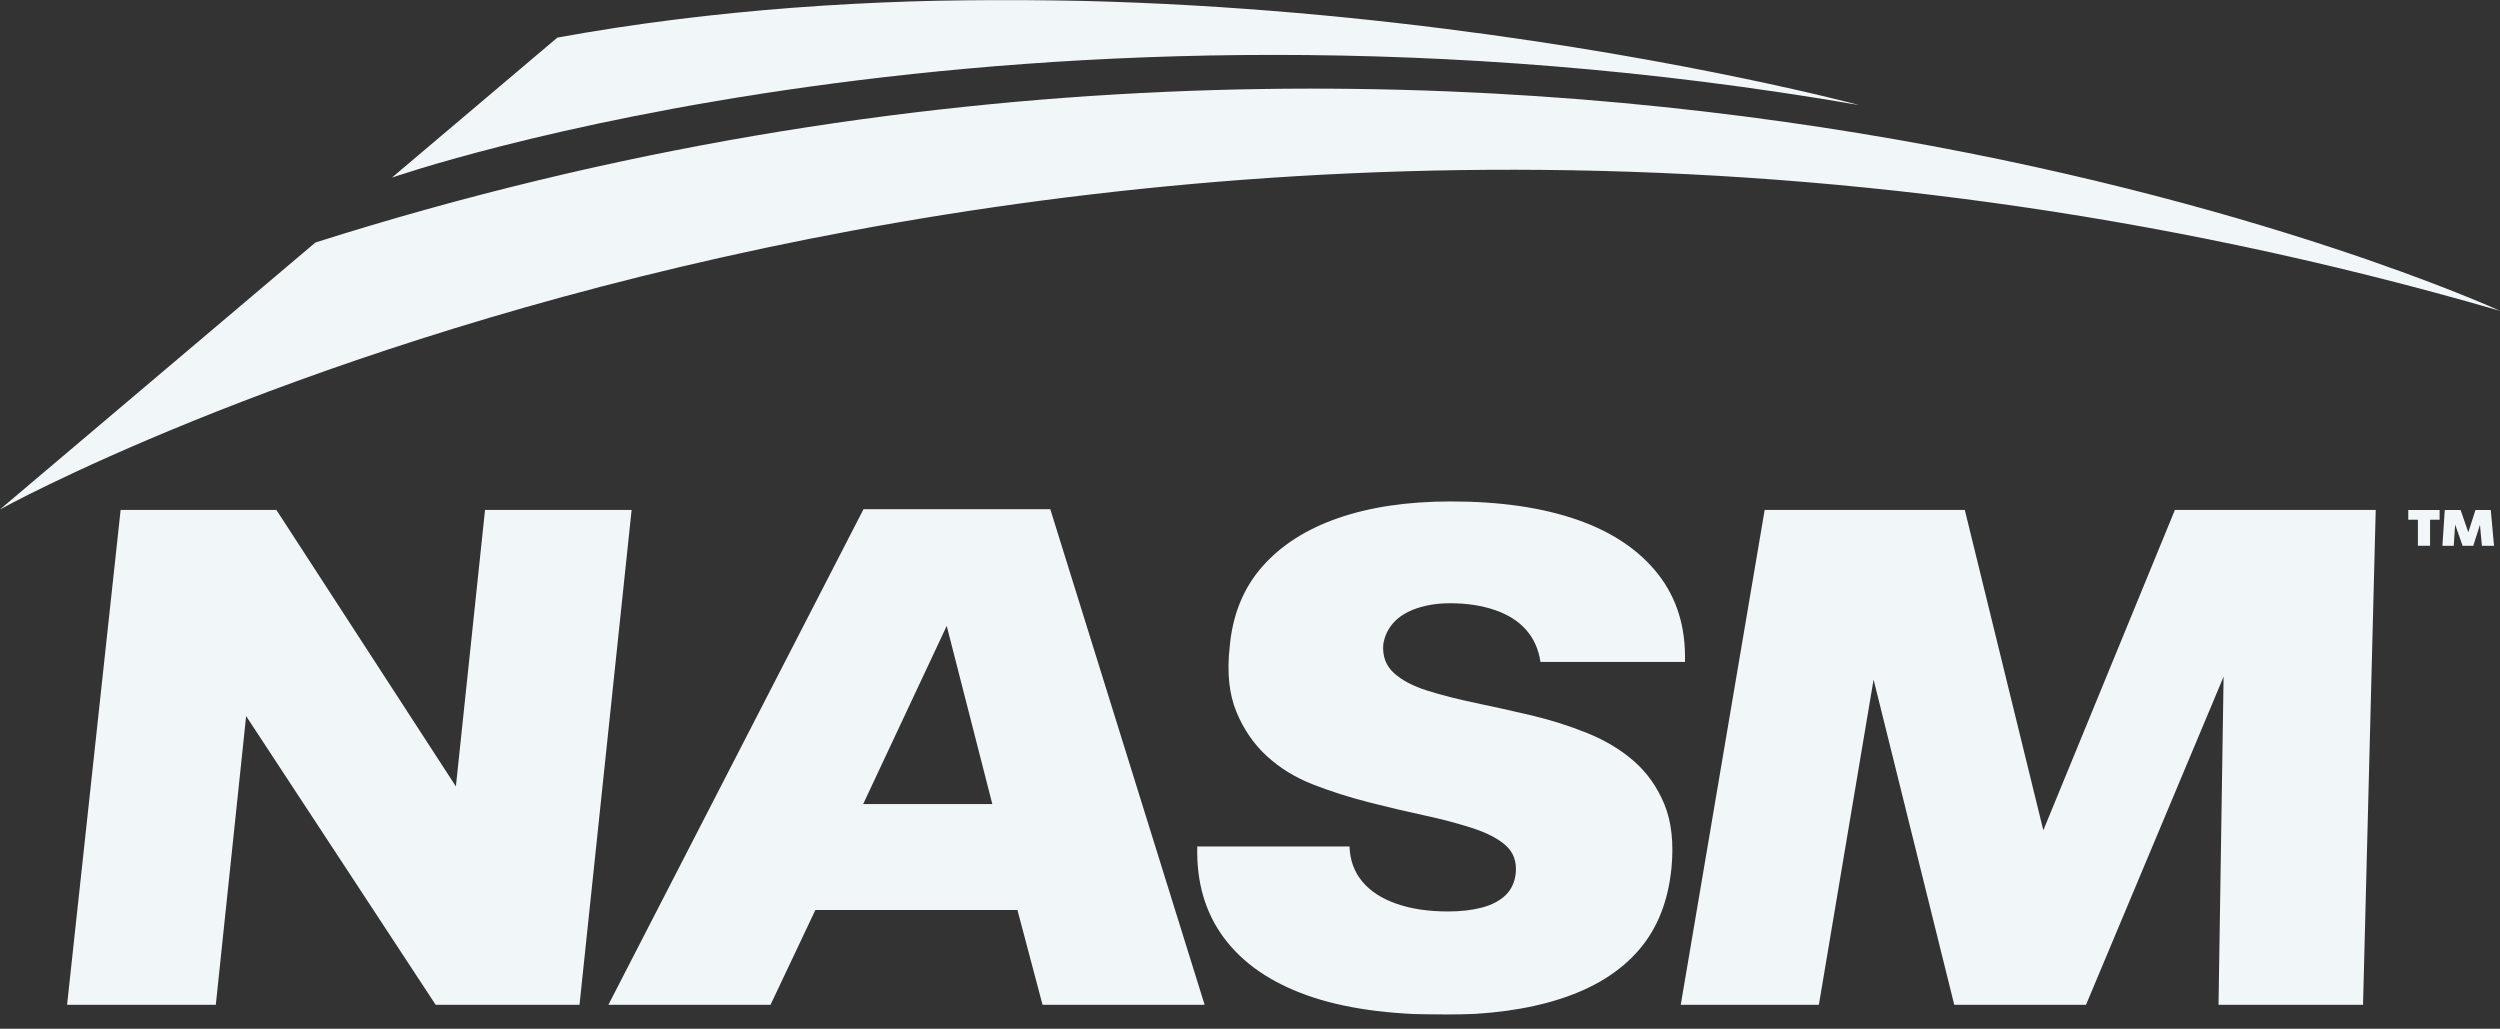
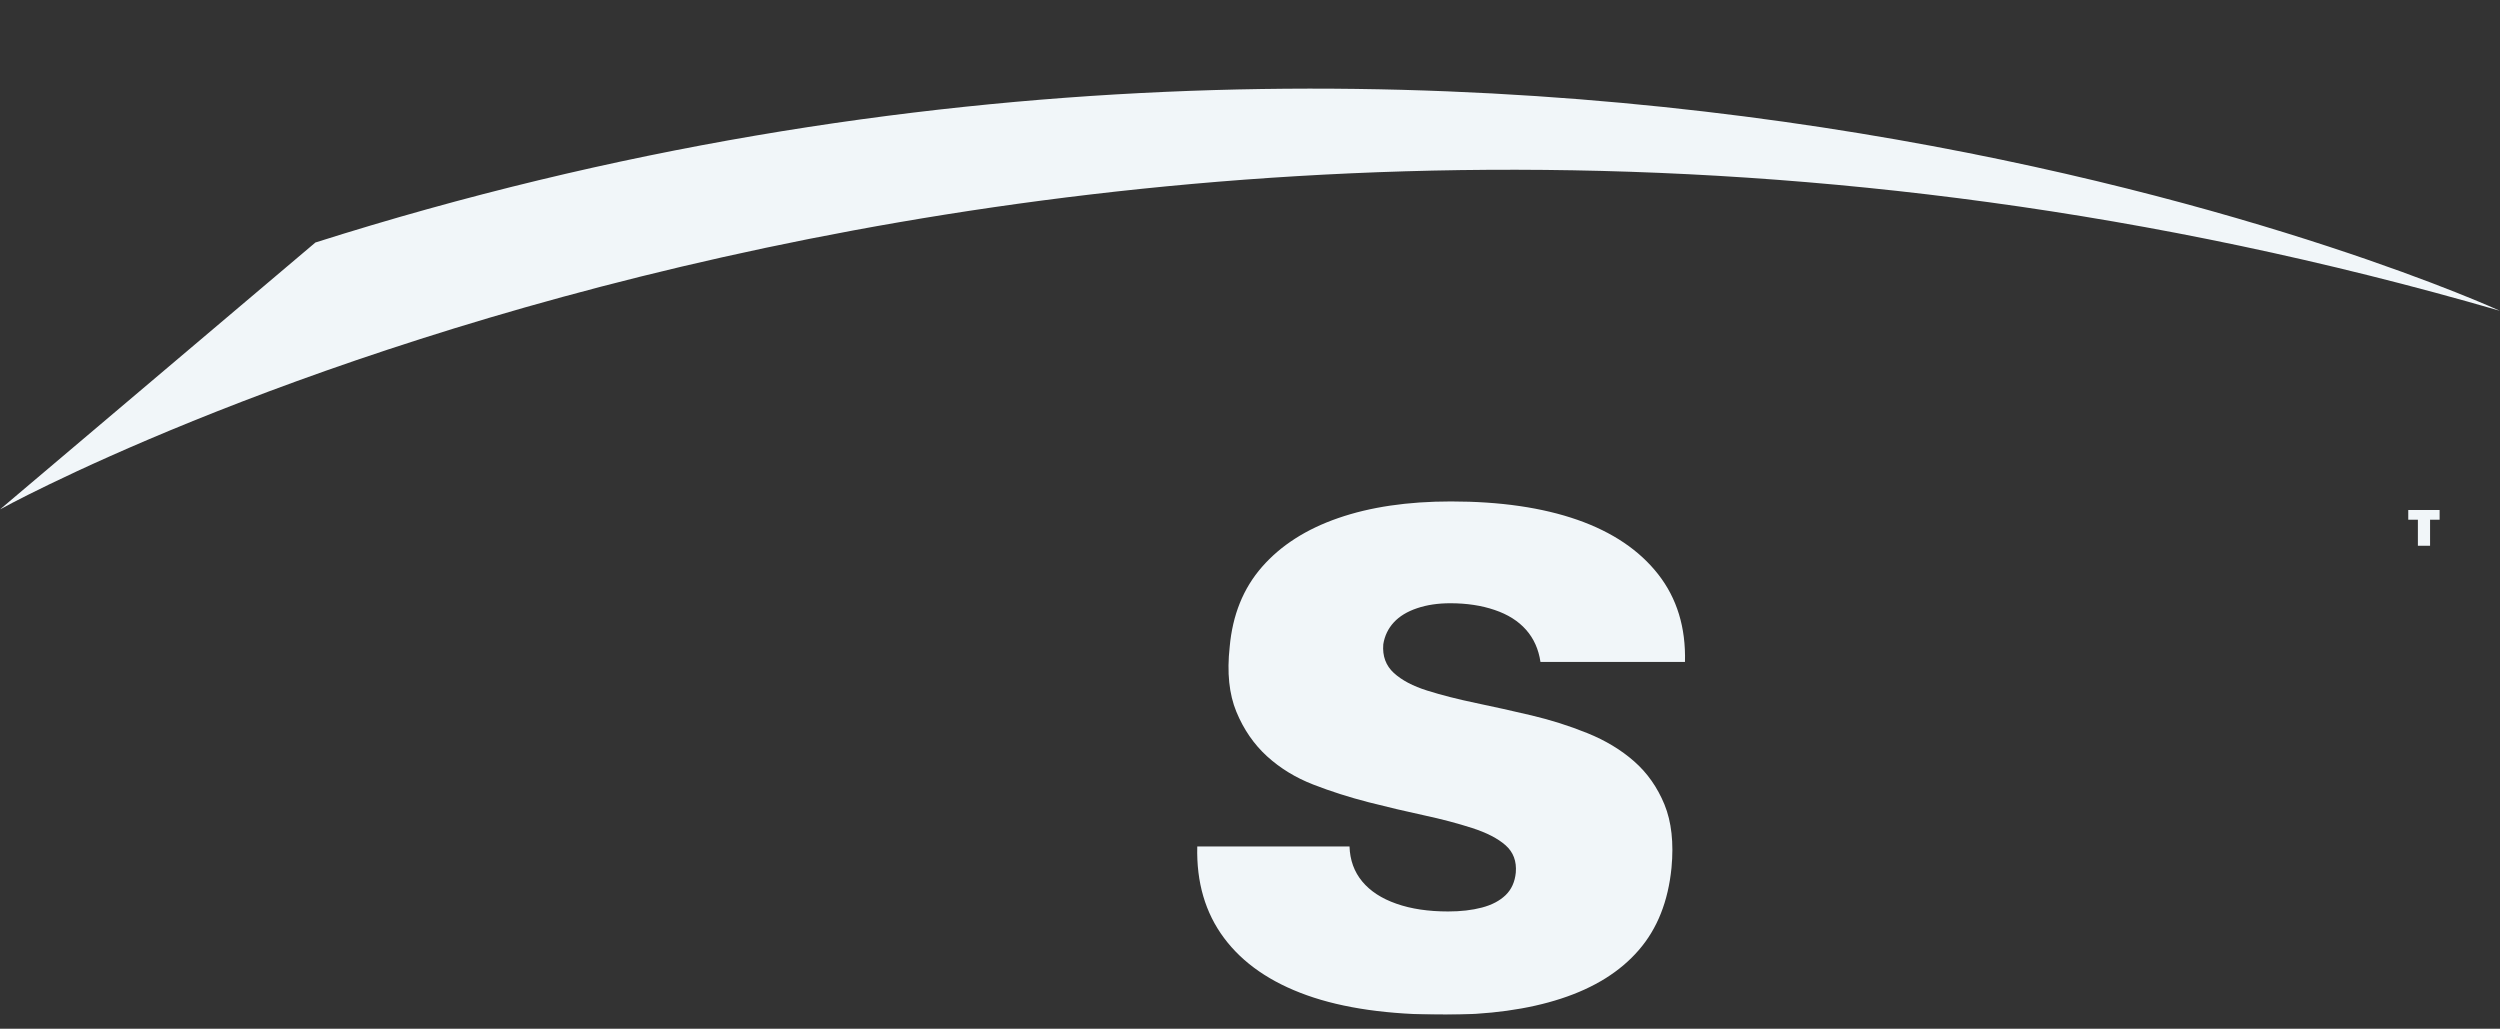
<svg xmlns="http://www.w3.org/2000/svg" width="1757" height="723" viewBox="0 0 1757 723" fill="none">
  <rect x="0" y="0" width="1757" height="723" fill="#333333" stroke="none" />
  <mask id="mask0_162_259" style="mask-type:luminance" maskUnits="userSpaceOnUse" x="0" y="0" width="1757" height="714">
    <path d="M1757 0H0V713.134H1757V0Z" fill="white" />
  </mask>
  <g mask="url(#mask0_162_259)">
-     <path d="M1750.51 358.424H1739.76L1734.73 374.064L1729.29 358.424H1718.18L1716.53 383.604H1724.49L1725.45 368.652L1730.75 383.604H1738.2L1742.91 368.882L1744.28 383.604H1752.8L1750.51 358.424Z" fill="#F1F6F9" />
    <path d="M1714.56 358.424V365.258H1707.85V383.558H1699.29V365.258H1692.53V358.424H1714.56Z" fill="#F1F6F9" />
-     <path d="M443.902 358.379L407.277 706.163H306.177L172.979 503.262L151.671 706.163H47.143L84.775 358.379H194.242L320.399 552.703L340.883 358.379H443.902Z" fill="#F1F6F9" />
-     <path d="M738.146 357.875H606.868L427.579 706.163H541.525L573.031 639.569H715.054L732.703 706.163H846.607L738.146 357.875ZM606.639 565.086L665.35 439.879L697.404 565.086H606.639Z" fill="#F1F6F9" />
    <path d="M1014.33 713.134C976.011 713.134 944.048 708.594 918.488 699.466C892.881 690.34 873.493 676.948 860.278 659.245C847.065 641.54 840.8 620.076 841.439 594.898H948.438C948.758 604.529 951.73 612.693 957.353 619.481C962.979 626.269 970.98 631.497 981.36 635.121C991.74 638.79 1003.9 640.578 1017.76 640.578C1026.67 640.578 1034.58 639.661 1041.53 637.826C1048.48 635.991 1053.97 633.102 1058.13 629.112C1062.25 625.122 1064.67 619.847 1065.31 613.197C1065.95 605.262 1063.57 598.888 1058.13 594.072C1052.69 589.257 1044.83 585.22 1034.58 581.919C1024.34 578.617 1013.05 575.634 1000.66 572.974C988.265 570.314 975.324 567.242 961.79 563.803C948.255 560.316 935.269 556.189 922.922 551.373C910.532 546.558 899.74 539.953 890.458 531.513C881.221 523.075 874.042 512.619 868.921 500.235C863.8 487.807 862.246 472.672 864.211 454.784C866.177 432.265 873.768 413.461 886.982 398.371C900.197 383.283 918.03 371.863 940.482 364.112C962.932 356.315 989.362 352.416 1019.72 352.416C1054.38 352.416 1084.01 356.728 1108.66 365.35C1133.26 373.972 1152.14 386.722 1165.36 403.6C1178.57 420.479 1184.84 441.025 1184.2 465.195H1082.64C1081.32 456.252 1077.93 448.73 1072.49 442.584C1067.05 436.439 1059.69 431.807 1050.45 428.688C1041.21 425.523 1030.79 423.964 1019.22 423.964C1010.62 423.964 1002.9 425.11 995.946 427.45C988.996 429.789 983.555 433.091 979.577 437.401C975.599 441.712 973.129 446.85 972.169 452.812C971.483 461.113 973.998 467.81 979.577 472.946C985.201 478.082 993.02 482.211 1003.13 485.375C1013.19 488.54 1024.57 491.429 1037.28 494.089C1049.99 496.749 1063.03 499.638 1076.42 502.803C1089.78 505.967 1102.85 510.096 1115.56 515.232C1128.28 520.369 1139.25 526.974 1148.49 535.091C1157.72 543.209 1164.81 553.3 1169.79 565.407C1174.73 577.516 1176.38 592.33 1174.73 609.896C1172.4 633.423 1164.77 652.732 1151.69 667.775C1138.65 682.864 1120.5 694.193 1097.18 701.806C1073.91 709.42 1046.24 713.226 1014.19 713.226L1014.33 713.134Z" fill="#F1F6F9" />
-     <path d="M1669.66 358.379L1660.74 706.163H1559.19L1562.75 475.561L1466.05 706.163H1373.45L1316.76 477.579L1278.3 706.163H1181.23L1240.21 358.379H1380.86L1436.05 583.524L1528.52 358.379H1669.66Z" fill="#F1F6F9" />
    <path d="M0 358.012C0 358.012 769.055 -68.245 1757 218.449C1757 218.449 1068.42 -98.286 221.676 170.429L0 358.012Z" fill="#F1F6F9" />
-     <path d="M275.405 124.841C275.405 124.841 714.139 -28.619 1306.6 73.841C1306.6 73.841 832.066 -53.752 391.73 26.418L275.405 124.841Z" fill="#F1F6F9" />
  </g>
</svg>